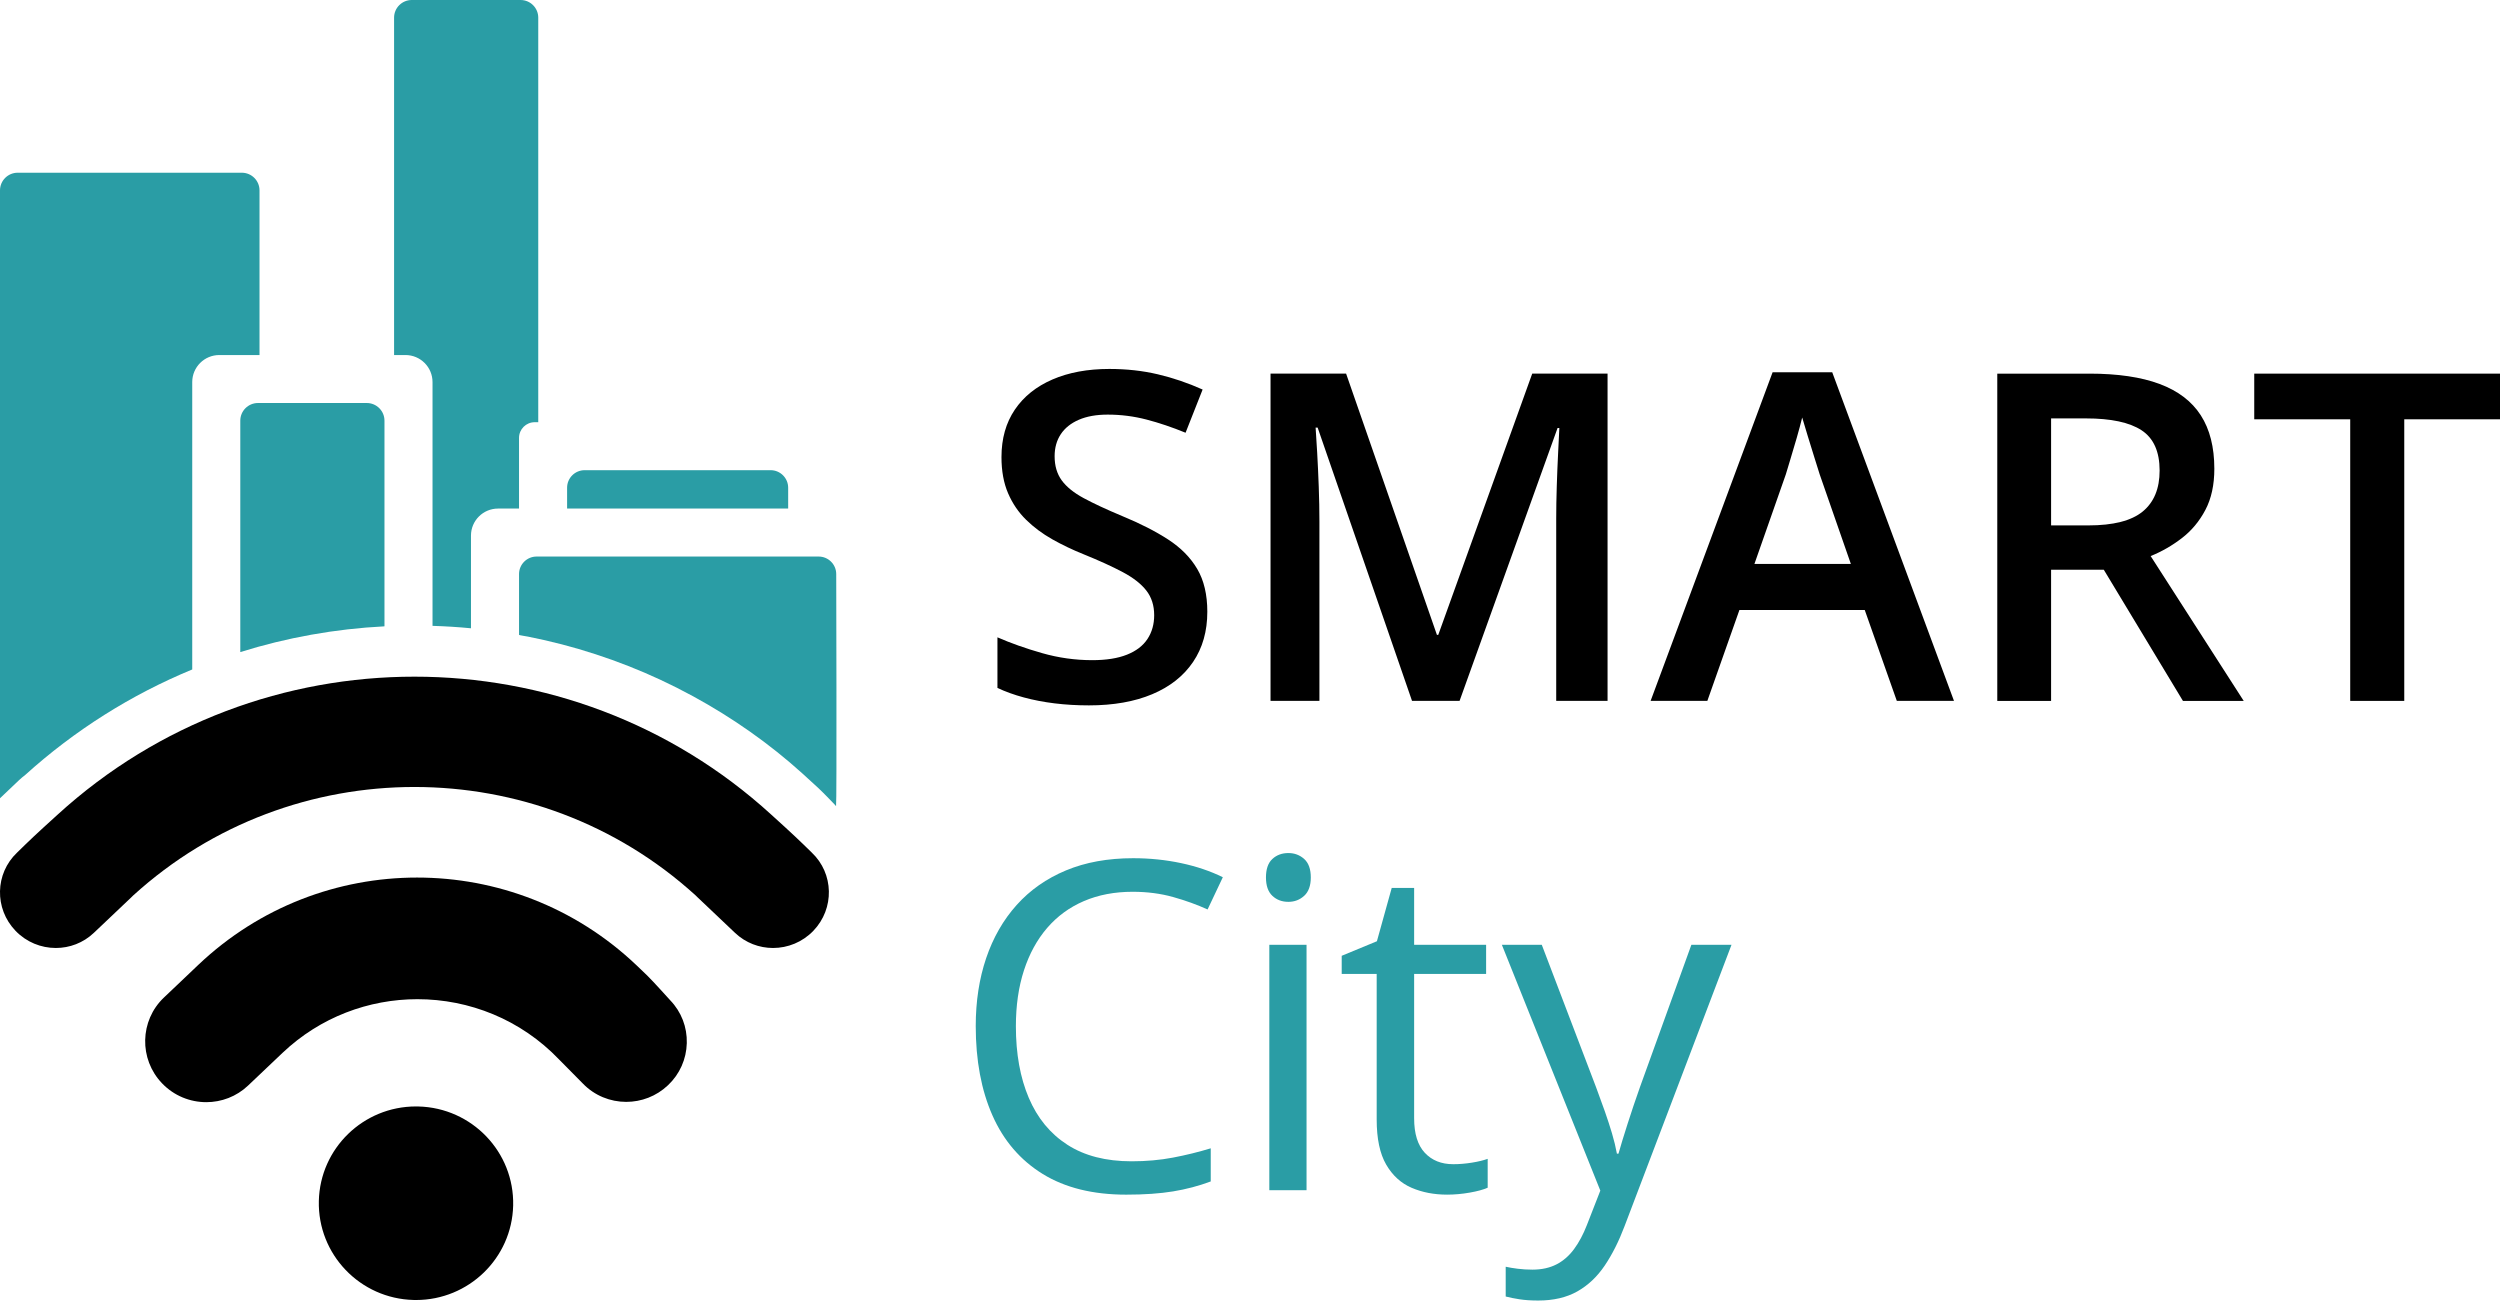
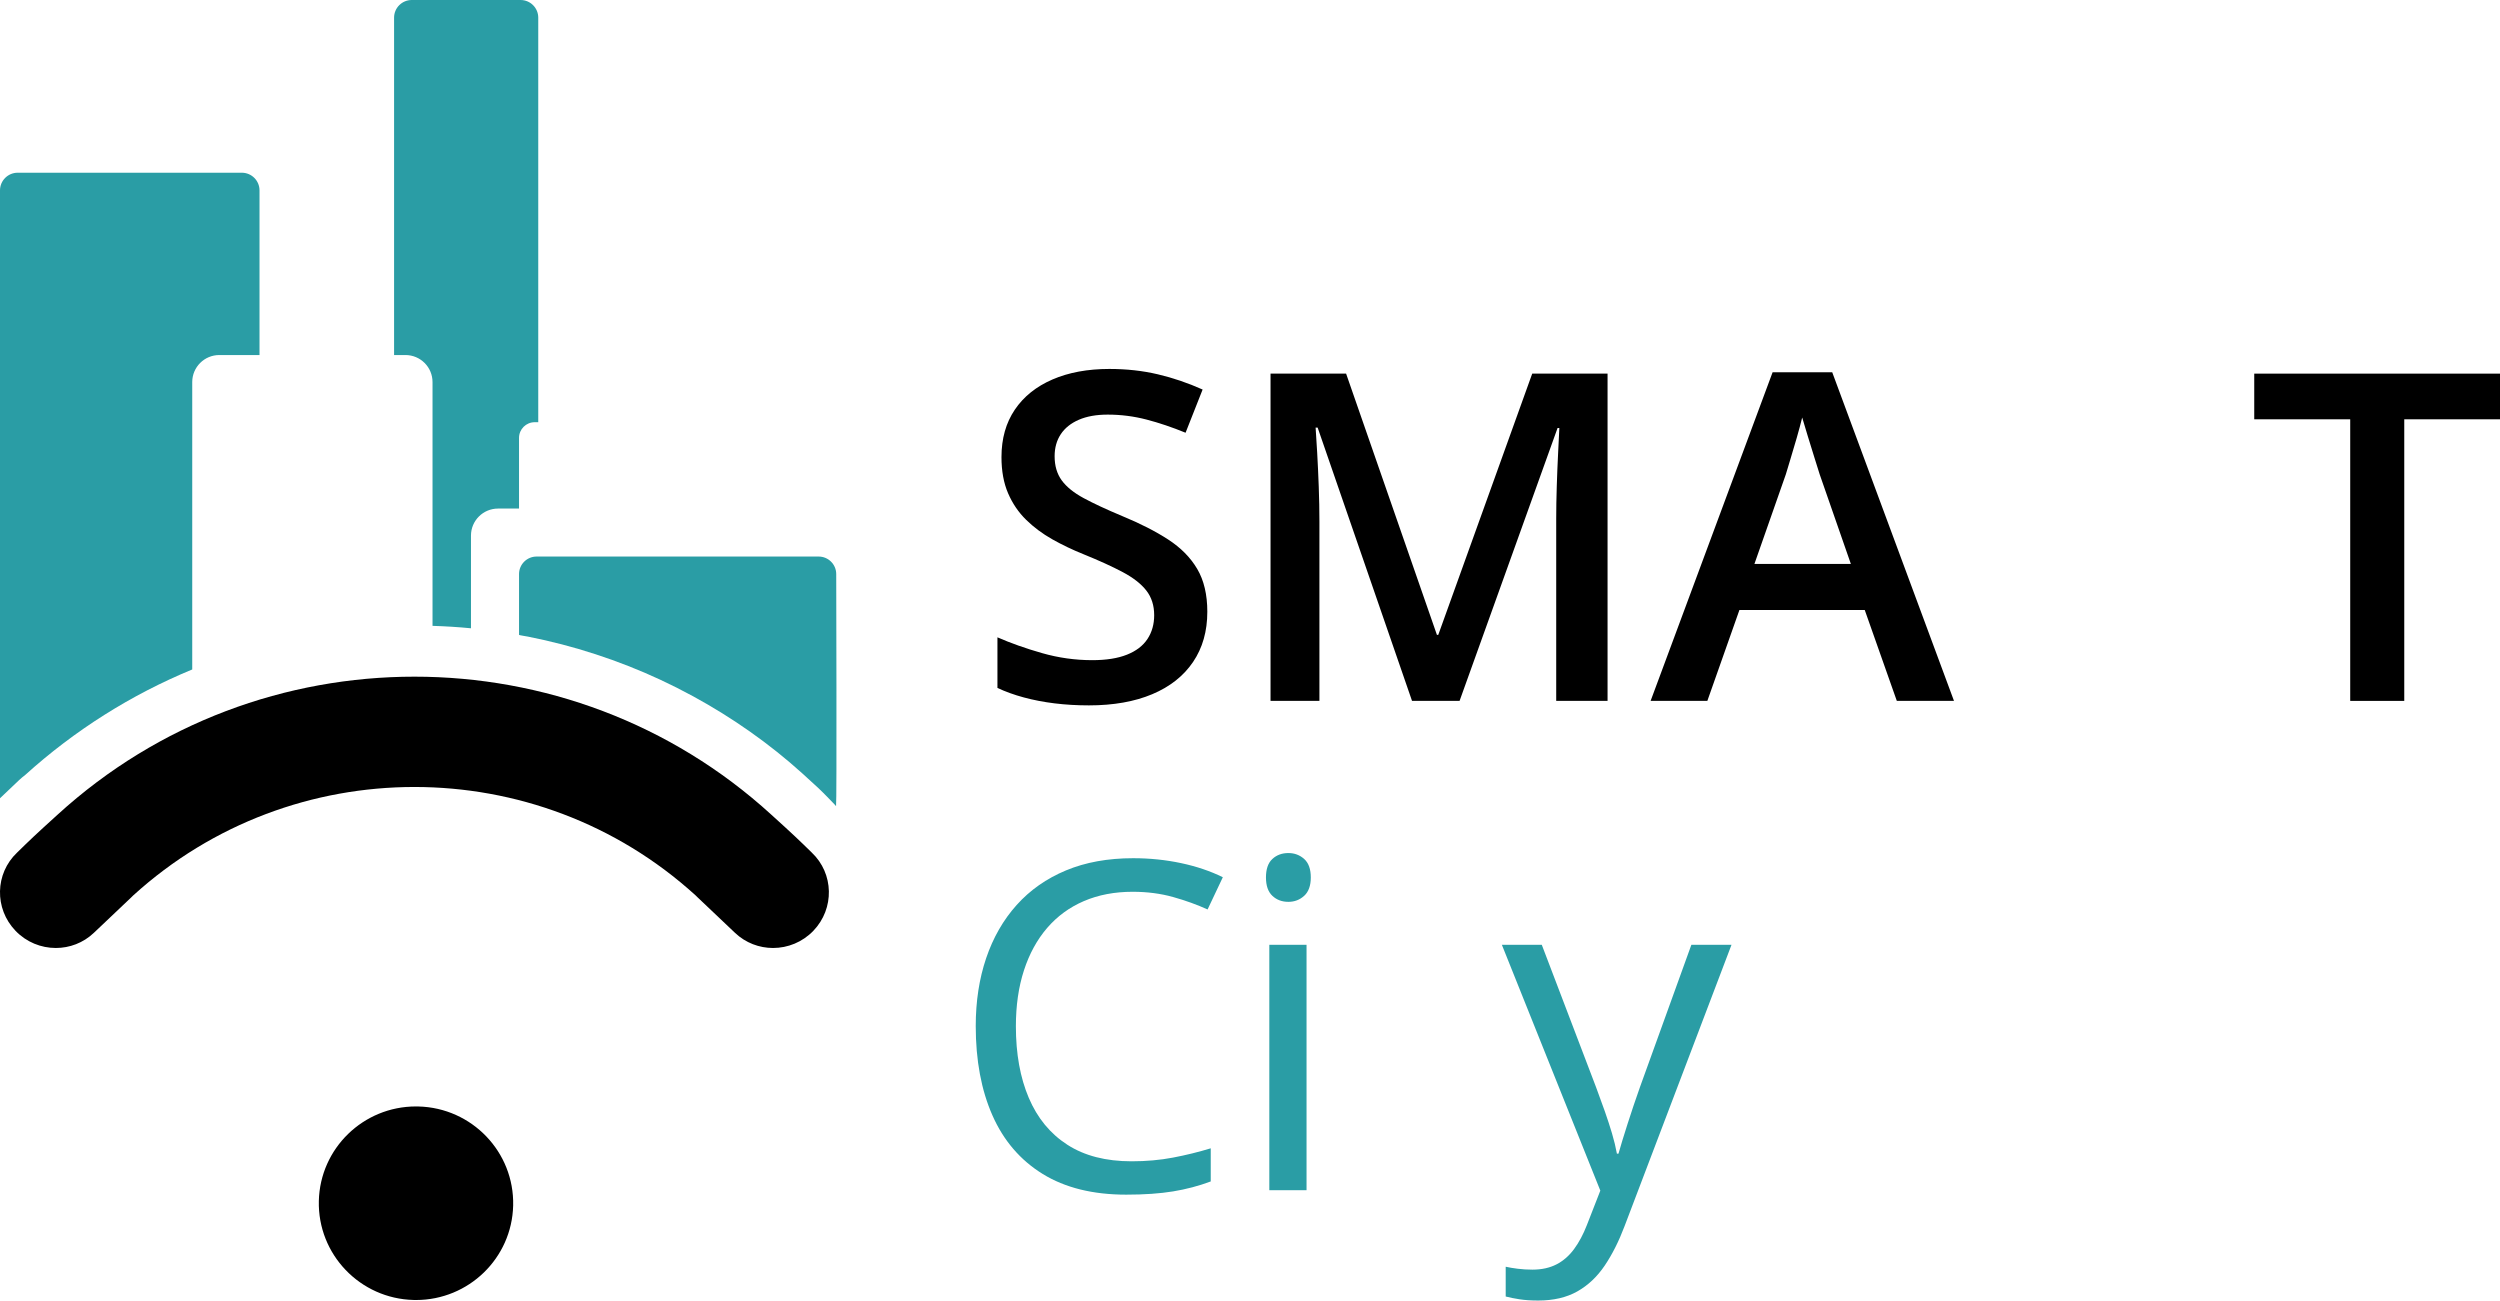
<svg xmlns="http://www.w3.org/2000/svg" id="b" width="512" height="266.348" viewBox="0 0 512 266.348">
  <g id="c">
    <path d="m247.258,125.299c0,3.974-.972,7.398-2.916,10.269-1.944,2.873-4.73,5.075-8.357,6.602-3.628,1.529-7.953,2.292-12.973,2.292-2.45,0-4.792-.136-7.026-.412-2.235-.274-4.34-.68-6.314-1.215-1.975-.533-3.774-1.184-5.397-1.948v-10.361c2.725,1.191,5.771,2.27,9.139,3.233,3.367.963,6.796,1.443,10.286,1.443,2.847,0,5.212-.373,7.095-1.123,1.883-.748,3.283-1.818,4.202-3.209.918-1.391,1.378-3.018,1.378-4.882,0-1.987-.536-3.669-1.607-5.044-1.072-1.375-2.687-2.636-4.845-3.781-2.158-1.147-4.86-2.376-8.105-3.691-2.205-.886-4.309-1.895-6.314-3.025-2.006-1.132-3.789-2.461-5.351-3.989-1.561-1.527-2.794-3.338-3.697-5.433-.903-2.093-1.355-4.562-1.355-7.403,0-3.79.911-7.029,2.732-9.72,1.821-2.689,4.393-4.751,7.716-6.189,3.321-1.435,7.202-2.154,11.641-2.154,3.521,0,6.835.366,9.942,1.101,3.107.733,6.161,1.772,9.161,3.117l-3.49,8.848c-2.756-1.13-5.427-2.031-8.014-2.704-2.588-.671-5.229-1.009-7.922-1.009-2.327,0-4.302.351-5.923,1.055-1.623.704-2.856,1.689-3.697,2.957-.842,1.268-1.262,2.774-1.262,4.516,0,1.956.482,3.599,1.447,4.928.964,1.329,2.464,2.544,4.5,3.645,2.036,1.099,4.662,2.323,7.876,3.667,3.704,1.529,6.849,3.132,9.437,4.814,2.587,1.68,4.569,3.689,5.947,6.027,1.378,2.338,2.066,5.266,2.066,8.78Z" />
    <path d="m289.184,143.544l-19.333-55.976h-.414c.092,1.254.199,2.965.322,5.136.122,2.169.23,4.492.322,6.968.091,2.474.137,4.843.137,7.106v36.766h-10.011v-67.024h15.476l18.599,53.5h.275l19.242-53.5h15.43v67.024h-10.516v-37.317c0-2.048.038-4.264.114-6.648.076-2.384.168-4.645.276-6.786.107-2.139.191-3.85.253-5.134h-.367l-20.068,55.884h-9.736Z" />
    <path d="m388.469,143.544l-6.567-18.612h-25.671l-6.567,18.612h-11.619l24.982-67.299h12.215l24.936,67.299h-11.71Zm-9.414-28.056l-6.383-18.338c-.246-.794-.597-1.917-1.057-3.369-.459-1.452-.918-2.934-1.378-4.448-.459-1.513-.842-2.788-1.148-3.827-.306,1.253-.682,2.652-1.125,4.194-.445,1.544-.872,2.989-1.286,4.334-.413,1.345-.727,2.384-.941,3.117l-6.429,18.338h19.747Z" />
-     <path d="m427.916,76.52c5.787,0,10.57.704,14.351,2.108,3.781,1.408,6.598,3.546,8.45,6.419s2.779,6.525,2.779,10.956c0,3.301-.613,6.114-1.838,8.437-1.225,2.323-2.832,4.248-4.821,5.775-1.99,1.529-4.118,2.75-6.383,3.667l19.058,29.662h-12.445l-16.211-26.865h-10.792v26.865h-11.021v-67.024h18.873Zm-.735,9.168h-7.117v21.915h7.623c5.112,0,8.824-.947,11.136-2.842,2.311-1.895,3.467-4.691,3.467-8.389,0-3.882-1.232-6.632-3.697-8.253-2.465-1.619-6.268-2.43-11.412-2.43Z" />
    <path d="m492.392,143.544h-11.067v-57.672h-19.655v-9.352h50.331v9.352h-19.608v57.672Z" />
    <path d="m231.978,182.636c-3.705,0-7.034.635-9.989,1.903-2.955,1.269-5.464,3.102-7.531,5.502-2.066,2.399-3.65,5.295-4.752,8.688-1.103,3.392-1.653,7.213-1.653,11.461,0,5.624.879,10.506,2.64,14.648,1.761,4.141,4.393,7.343,7.899,9.604,3.505,2.262,7.891,3.392,13.157,3.392,3,0,5.824-.252,8.473-.757,2.648-.504,5.227-1.137,7.738-1.902v6.785c-2.45.917-5.021,1.597-7.715,2.04-2.695.442-5.894.665-9.598.665-6.828,0-12.53-1.414-17.107-4.241-4.576-2.826-8.006-6.823-10.286-11.988-2.281-5.164-3.421-11.262-3.421-18.292,0-5.073.712-9.711,2.135-13.914,1.423-4.201,3.504-7.831,6.245-10.888,2.74-3.056,6.108-5.417,10.103-7.083,3.995-1.666,8.579-2.498,13.754-2.498,3.398,0,6.674.337,9.827,1.008,3.153.673,6,1.636,8.541,2.888l-3.122,6.602c-2.143-.978-4.494-1.826-7.049-2.544-2.557-.718-5.32-1.078-8.289-1.078Z" fill="#2a9da5" />
    <path d="m263.86,174.705c1.256,0,2.334.406,3.237,1.215.903.81,1.355,2.07,1.355,3.782,0,1.681-.452,2.934-1.355,3.759-.903.825-1.982,1.237-3.237,1.237-1.316,0-2.411-.412-3.283-1.237-.872-.826-1.308-2.078-1.308-3.759,0-1.712.436-2.972,1.308-3.782.872-.809,1.967-1.215,3.283-1.215Zm3.72,18.796v50.246h-7.623v-50.246h7.623Z" fill="#2a9da5" />
-     <path d="m297.605,238.429c1.255,0,2.541-.107,3.857-.321,1.316-.214,2.388-.474,3.215-.78v5.914c-.888.398-2.121.734-3.697,1.009s-3.115.412-4.615.412c-2.664,0-5.083-.466-7.256-1.398-2.174-.932-3.912-2.514-5.212-4.745-1.302-2.231-1.952-5.318-1.952-9.26v-29.799h-7.163v-3.714l7.21-2.98,3.031-10.911h4.593v11.644h14.741v5.96h-14.741v29.57c0,3.148.726,5.501,2.181,7.06,1.454,1.558,3.391,2.338,5.81,2.338Z" fill="#2a9da5" />
    <path d="m307.585,193.501h8.174l11.113,29.157c.643,1.712,1.239,3.355,1.791,4.928.551,1.575,1.04,3.079,1.47,4.516.428,1.437.765,2.827,1.01,4.172h.322c.428-1.528,1.04-3.538,1.837-6.029.796-2.491,1.653-5.035,2.572-7.633l10.517-29.111h8.22l-21.905,57.627c-1.164,3.086-2.519,5.776-4.064,8.068-1.547,2.292-3.421,4.057-5.625,5.296-2.205,1.237-4.868,1.857-7.99,1.857-1.439,0-2.709-.084-3.812-.252-1.102-.169-2.051-.36-2.847-.573v-6.097c.673.153,1.493.291,2.457.412.964.122,1.966.184,3.008.184,1.898,0,3.543-.36,4.937-1.078,1.393-.718,2.595-1.765,3.605-3.14,1.01-1.375,1.883-3.011,2.618-4.905l2.755-7.06-20.16-50.338Z" fill="#2a9da5" />
-     <path d="m136.814,222.248c2.393-2.264,3.755-5.329,3.842-8.62.086-3.275-1.111-6.401-3.394-8.768,0,0-3.616-4.009-4.689-5.048s-2.069-2.011-2.255-2.162c-12.594-11.951-28.748-17.927-44.896-17.927s-32.257,5.964-44.822,17.893l-2.948,2.807-4.081,3.875c-4.971,4.72-5.135,12.602-.386,17.561,2.458,2.571,5.759,3.866,9.06,3.866,3.088,0,6.176-1.133,8.574-3.414l7.037-6.681c7.743-7.348,17.698-10.996,27.634-10.996,10.579,0,21.137,4.132,28.995,12.335l4.848,4.904c2.413,2.521,5.661,3.792,8.918,3.792,3.075,0,6.159-1.133,8.562-3.417Z" />
    <path d="m166.258,174.613s-2.702-2.68-5.487-5.215c-1.818-1.655-2.581-2.356-2.782-2.531-20.696-18.902-46.919-28.285-73.11-28.285s-52.414,9.383-73.11,28.285c-.201.175-.964.877-2.782,2.531-2.785,2.536-5.487,5.215-5.487,5.215-4.534,4.297-4.681,11.461-.333,16.002,2.247,2.347,5.258,3.533,8.27,3.533,2.805,0,5.61-1.03,7.797-3.11l7.641-7.247c.051-.064.319-.321.406-.4,16.322-14.846,36.984-22.216,57.597-22.216s41.275,7.37,57.597,22.216c.088.08.356.336.406.4l7.641,7.247c2.187,2.08,4.992,3.11,7.798,3.11,3.011,0,6.023-1.187,8.27-3.533,4.348-4.541,4.202-11.705-.333-16.002Z" />
    <path d="m84.723,266.235c.162.004.323.006.485.006,10.771,0,19.629-8.565,19.887-19.347.261-10.943-8.436-20.027-19.425-20.288-.162-.004-.323-.006-.485-.006-10.772,0-19.63,8.565-19.887,19.347-.261,10.943,8.436,20.027,19.426,20.288Z" />
    <path d="m88.582,78.247v49.928c2.638.081,5.264.245,7.874.497v-18.982c0-3.057,2.483-5.536,5.545-5.536h4.297v-14.475c0-1.774,1.44-3.211,3.217-3.211h.72V3.619c0-1.999-1.623-3.619-3.625-3.619h-22.278c-2.002,0-3.625,1.62-3.625,3.619v69.092h2.329c3.063,0,5.545,2.478,5.545,5.536Z" fill="#2a9da5" />
    <path d="m106.299,117.574v12.46c0,.044,1.683.317,1.843.349,9.294,1.833,18.468,4.813,27.097,8.829,2.3,1.07,4.565,2.215,6.791,3.431,7.984,4.362,15.537,9.649,22.289,15.754,3.254,2.929,3.844,3.523,5.097,4.799,1.641,1.67,1.622,1.689,1.808,1.9.169-.167.035-47.305.035-47.521,0-1.985-1.612-3.595-3.601-3.595h-57.759c-1.989,0-3.601,1.609-3.601,3.595Z" fill="#2a9da5" />
-     <path d="m49.212,86.155v47.391c9.507-2.973,19.418-4.758,29.528-5.273v-42.118c0-1.999-1.623-3.619-3.625-3.619h-22.278c-2.002,0-3.625,1.62-3.625,3.619Z" fill="#2a9da5" />
-     <path d="m161.417,99.888c0-1.985-1.612-3.595-3.601-3.595h-38.074c-1.989,0-3.601,1.609-3.601,3.595v4.266h45.275v-4.266Z" fill="#2a9da5" />
    <path d="m3.913,159.764c.446-.423.863-.754,1.175-.985,10.196-9.228,21.798-16.518,34.282-21.673v-58.859c0-3.058,2.483-5.536,5.545-5.536h8.234v-33.719c0-1.998-1.623-3.619-3.625-3.619H3.625c-2.002,0-3.625,1.62-3.625,3.619v124.491l3.913-3.719Z" fill="#2a9da5" />
  </g>
</svg>